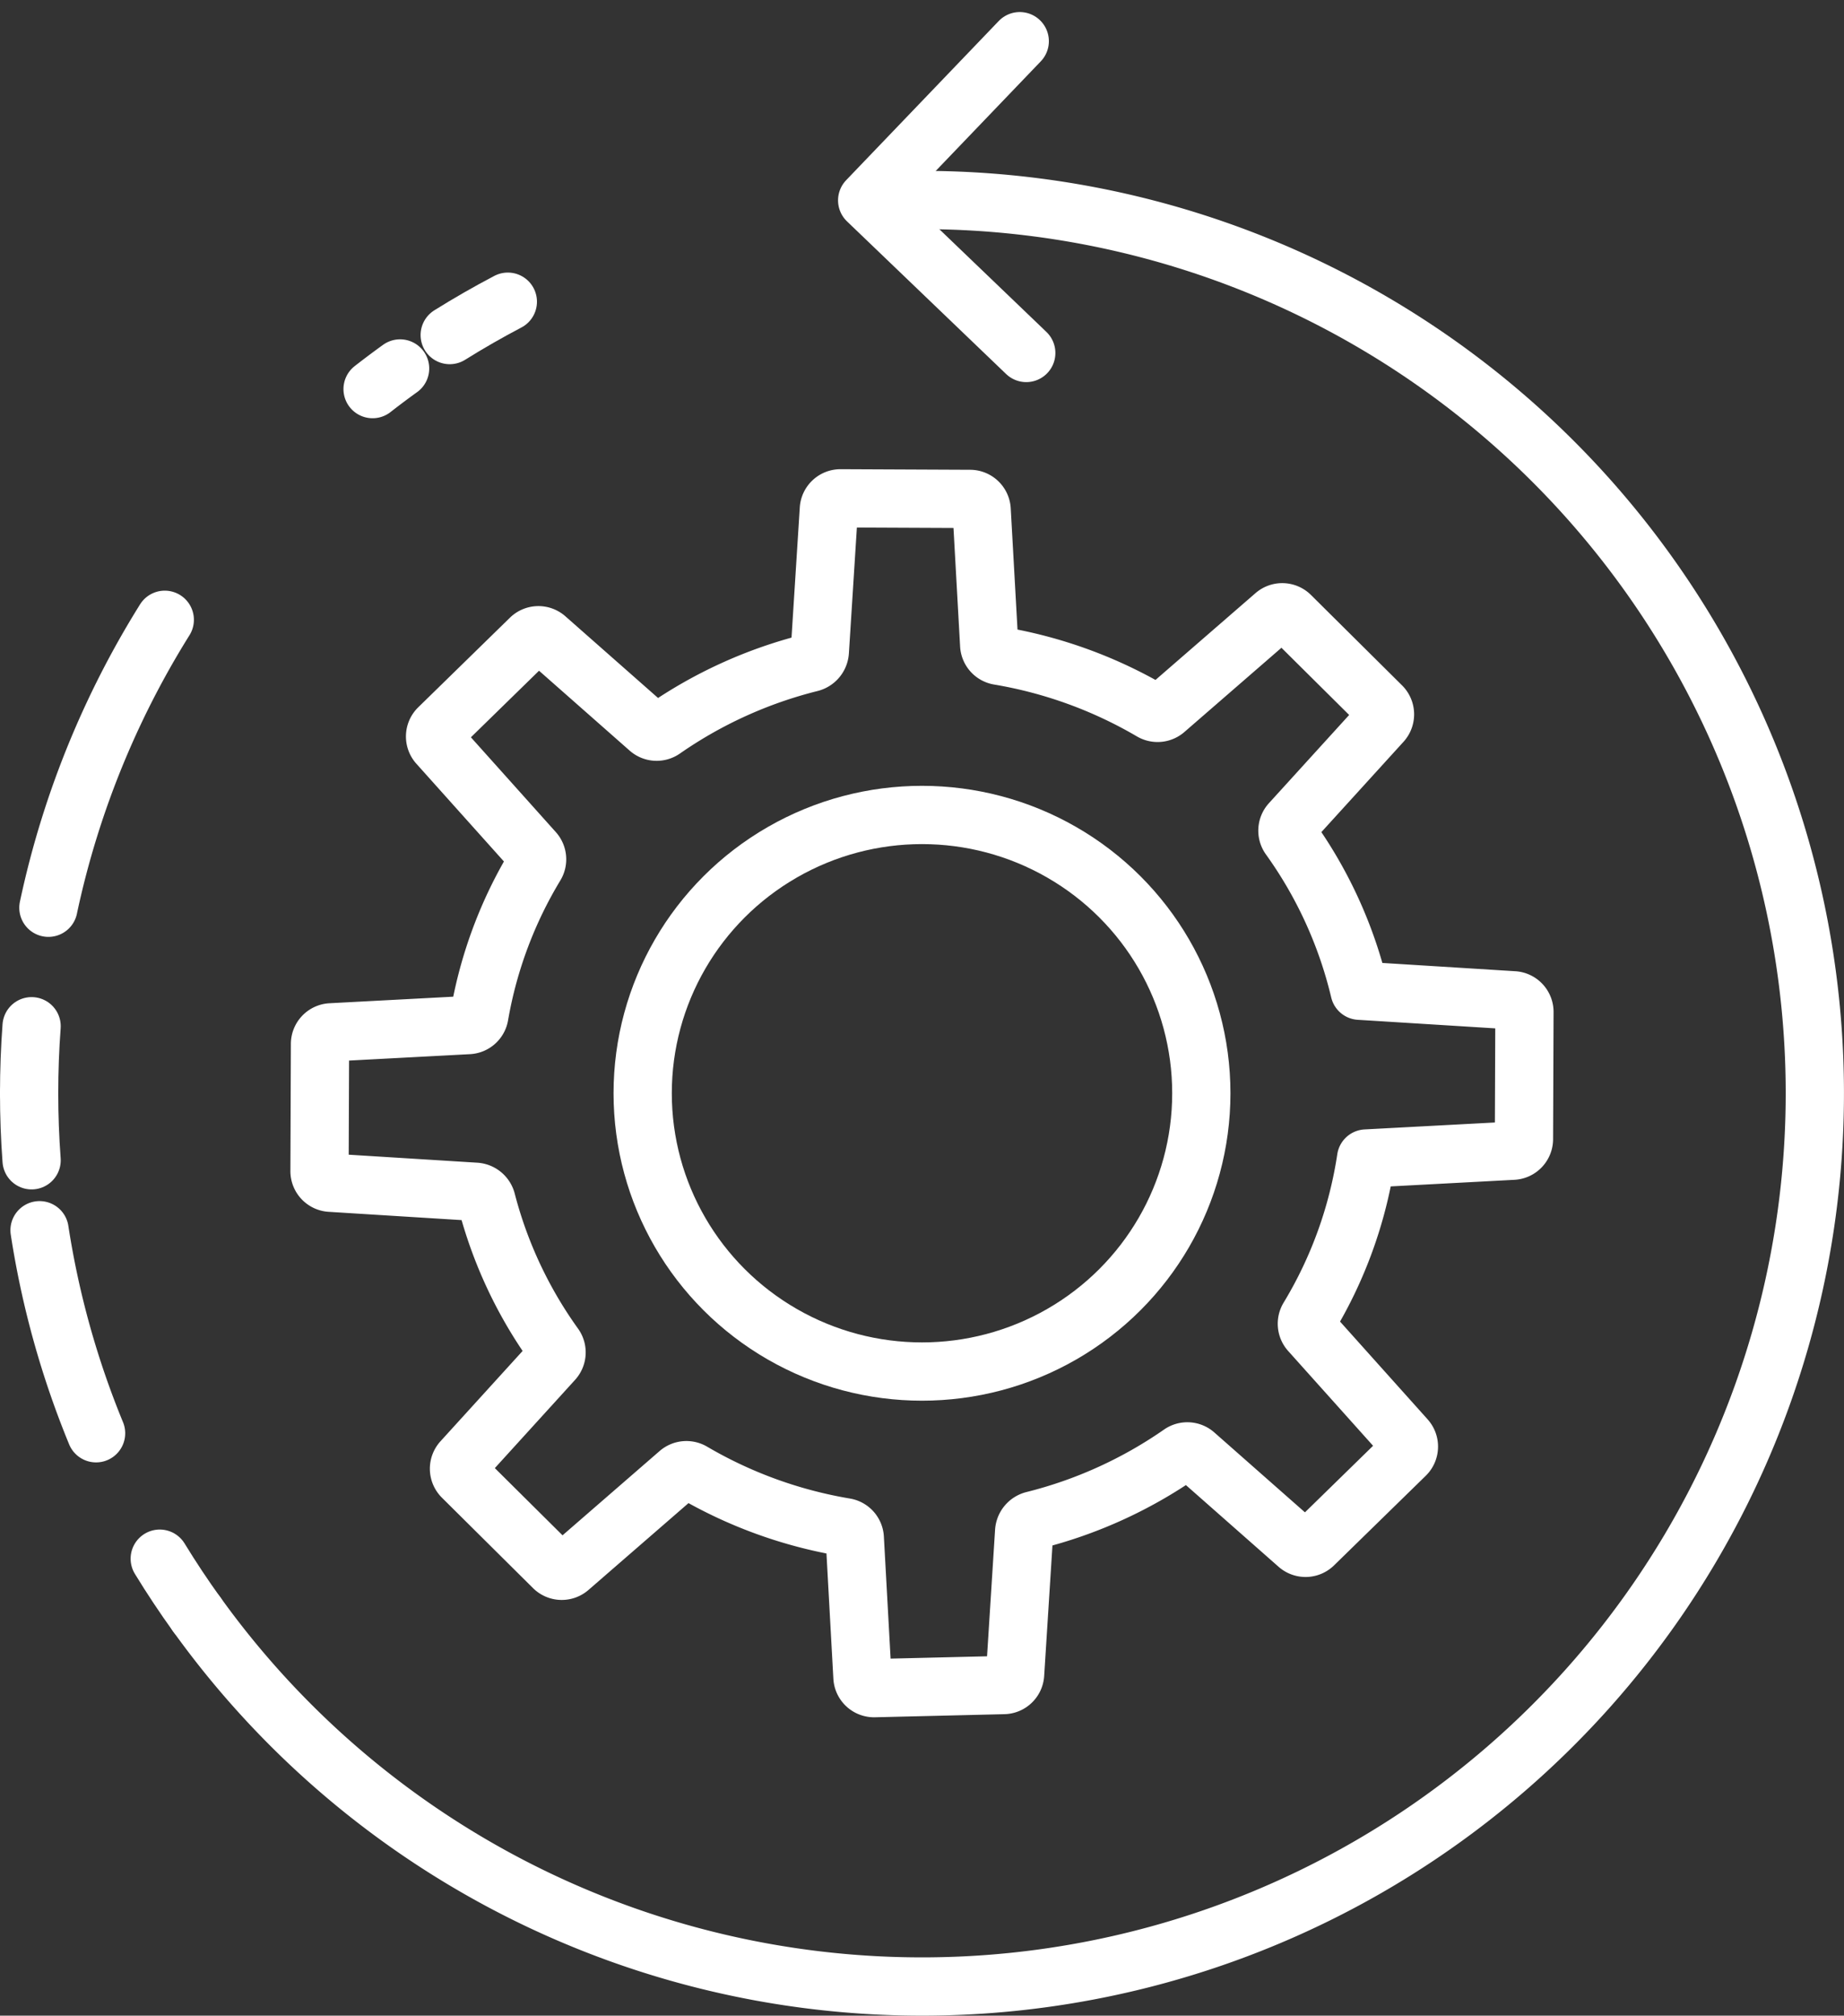
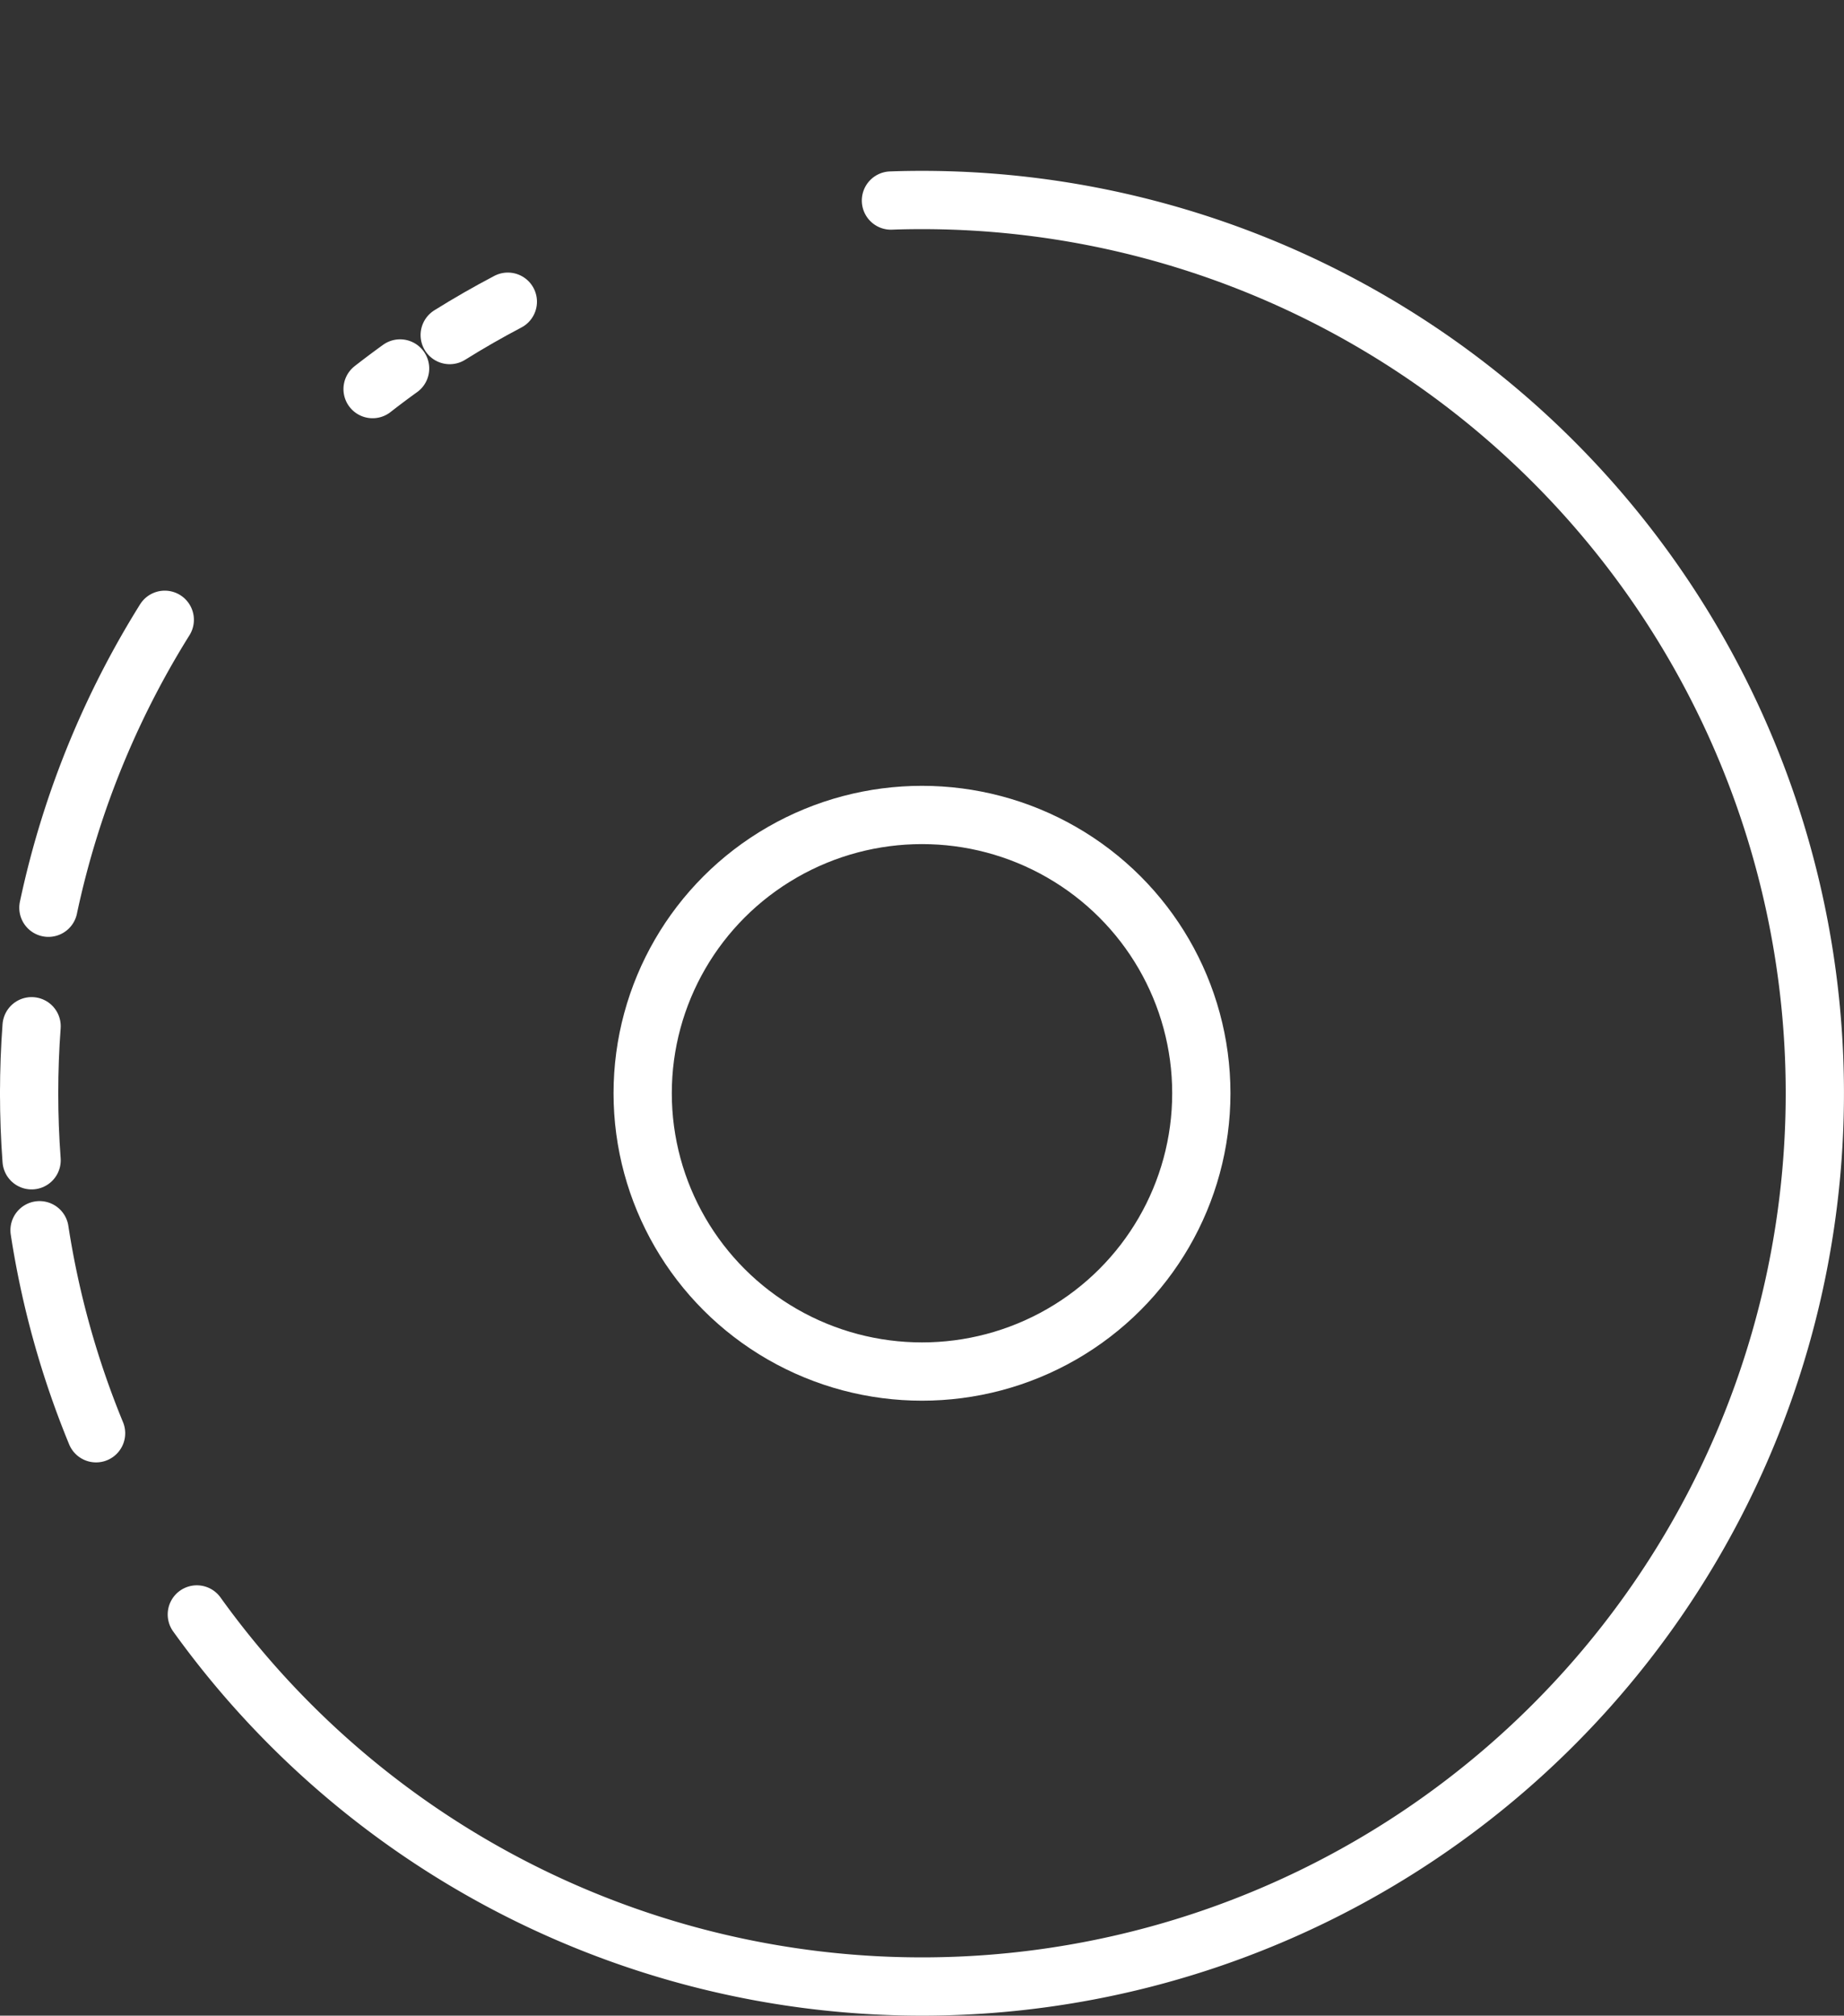
<svg xmlns="http://www.w3.org/2000/svg" width="126.62" height="138.347" viewBox="0 0 126.62 138.347">
  <rect x="0" y="0" width="126.62" height="138.347" fill="#333333" stroke="none" />
  <g id="Groupe_7595" data-name="Groupe 7595" transform="translate(0.466 1.293)">
    <g id="Groupe_7596" data-name="Groupe 7596">
-       <path id="Tracé_19119" data-name="Tracé 19119" d="M127.4,119.6l10.573.658a.8.8,0,0,1,.749.8l-.033,8.73a.8.8,0,0,1-.754.793l-10.086.537h0A29.636,29.636,0,0,1,123.9,142.04a.8.8,0,0,0,.086.951l6.6,7.365a.8.8,0,0,1-.037,1.105l-6.3,6.153a.8.8,0,0,1-1.082.028l-7.068-6.228a.8.8,0,0,0-.983-.051,30.737,30.737,0,0,1-10.1,4.586.851.851,0,0,0-.647.769l-.621,9.792a.8.8,0,0,1-.776.746l-8.892.213a.8.8,0,0,1-.814-.753l-.526-9.547a.8.8,0,0,0-.671-.743,30.809,30.809,0,0,1-10.479-3.805.808.808,0,0,0-.94.083l-7.511,6.518a.8.8,0,0,1-1.082-.036l-6.259-6.21a.8.8,0,0,1-.028-1.105l6.286-6.91a.8.8,0,0,0,.053-1.007,29.851,29.851,0,0,1-4.655-9.924.838.838,0,0,0-.756-.63l-9.964-.62a.8.8,0,0,1-.749-.8l.033-8.729a.8.8,0,0,1,.756-.794l9.446-.5a.8.8,0,0,0,.741-.666A29.665,29.665,0,0,1,70.808,111a.8.8,0,0,0-.085-.951l-6.6-7.365a.8.8,0,0,1,.037-1.105l6.3-6.153a.8.8,0,0,1,1.082-.028l7.068,6.228a.8.8,0,0,0,.983.051,30.737,30.737,0,0,1,10.1-4.586.85.85,0,0,0,.646-.769l.62-9.771a.8.8,0,0,1,.8-.746l8.9.04a.8.8,0,0,1,.792.752l.518,9.274a.8.8,0,0,0,.671.742,30.822,30.822,0,0,1,10.479,3.805.809.809,0,0,0,.94-.083l7.511-6.517a.8.8,0,0,1,1.082.036l6.259,6.21a.8.8,0,0,1,.028,1.105l-6.286,6.909a.8.8,0,0,0-.053,1.007A29.864,29.864,0,0,1,127.4,119.6Z" transform="translate(-34.511 -52.894)" fill="none" stroke="#fff" stroke-linecap="round" stroke-linejoin="round" stroke-width="4" />
      <ellipse id="Ellipse_346" data-name="Ellipse 346" cx="19.18" cy="19.101" rx="19.18" ry="19.101" transform="translate(43.664 54.643)" fill="none" stroke="#fff" stroke-linecap="round" stroke-linejoin="round" stroke-width="4" />
      <path id="Tracé_19120" data-name="Tracé 19120" d="M81.684,32.455c.71-.027,1.419-.038,2.133-.038A61.31,61.31,0,1,1,34.022,129.5" transform="translate(-20.972 -19.983)" fill="none" stroke="#fff" stroke-linecap="round" stroke-linejoin="round" stroke-width="4" />
-       <path id="Tracé_19121" data-name="Tracé 19121" d="M164.947,25.4,154.023,14.925,164.5,4" transform="translate(-94.944 -2.466)" fill="none" stroke="#fff" stroke-linecap="round" stroke-linejoin="round" stroke-width="4" />
      <path id="Tracé_19122" data-name="Tracé 19122" d="M4,184.863q0-2.322.17-4.6" transform="translate(-2.466 -111.119)" fill="none" stroke="#fff" stroke-linecap="round" stroke-linejoin="round" stroke-width="4" />
      <path id="Tracé_19123" data-name="Tracé 19123" d="M7.452,99.577A61.343,61.343,0,0,1,31.6,62.564" transform="translate(-4.594 -38.566)" fill="none" stroke="#fff" stroke-linecap="round" stroke-linejoin="round" stroke-width="4" stroke-dasharray="21.426 21.426" />
      <path id="Tracé_19124" data-name="Tracé 19124" d="M79.293,52.906q1.948-1.217,3.991-2.289" transform="translate(-48.879 -31.202)" fill="none" stroke="#fff" stroke-linecap="round" stroke-linejoin="round" stroke-width="4" />
-       <path id="Tracé_19125" data-name="Tracé 19125" d="M29.93,279.372q-1.343-1.865-2.547-3.833" transform="translate(-16.88 -169.85)" fill="none" stroke="#fff" stroke-linecap="round" stroke-linejoin="round" stroke-width="4" />
      <path id="Tracé_19126" data-name="Tracé 19126" d="M9.748,230.7a60.878,60.878,0,0,1-3.881-13.934" transform="translate(-3.617 -133.62)" fill="none" stroke="#fff" stroke-linecap="round" stroke-linejoin="round" stroke-width="4" stroke-dasharray="25.199 25.199" />
      <path id="Tracé_19127" data-name="Tracé 19127" d="M4.17,196.857Q4,194.579,4,192.257" transform="translate(-2.466 -118.513)" fill="none" stroke="#fff" stroke-linecap="round" stroke-linejoin="round" stroke-width="4" />
    </g>
  </g>
</svg>